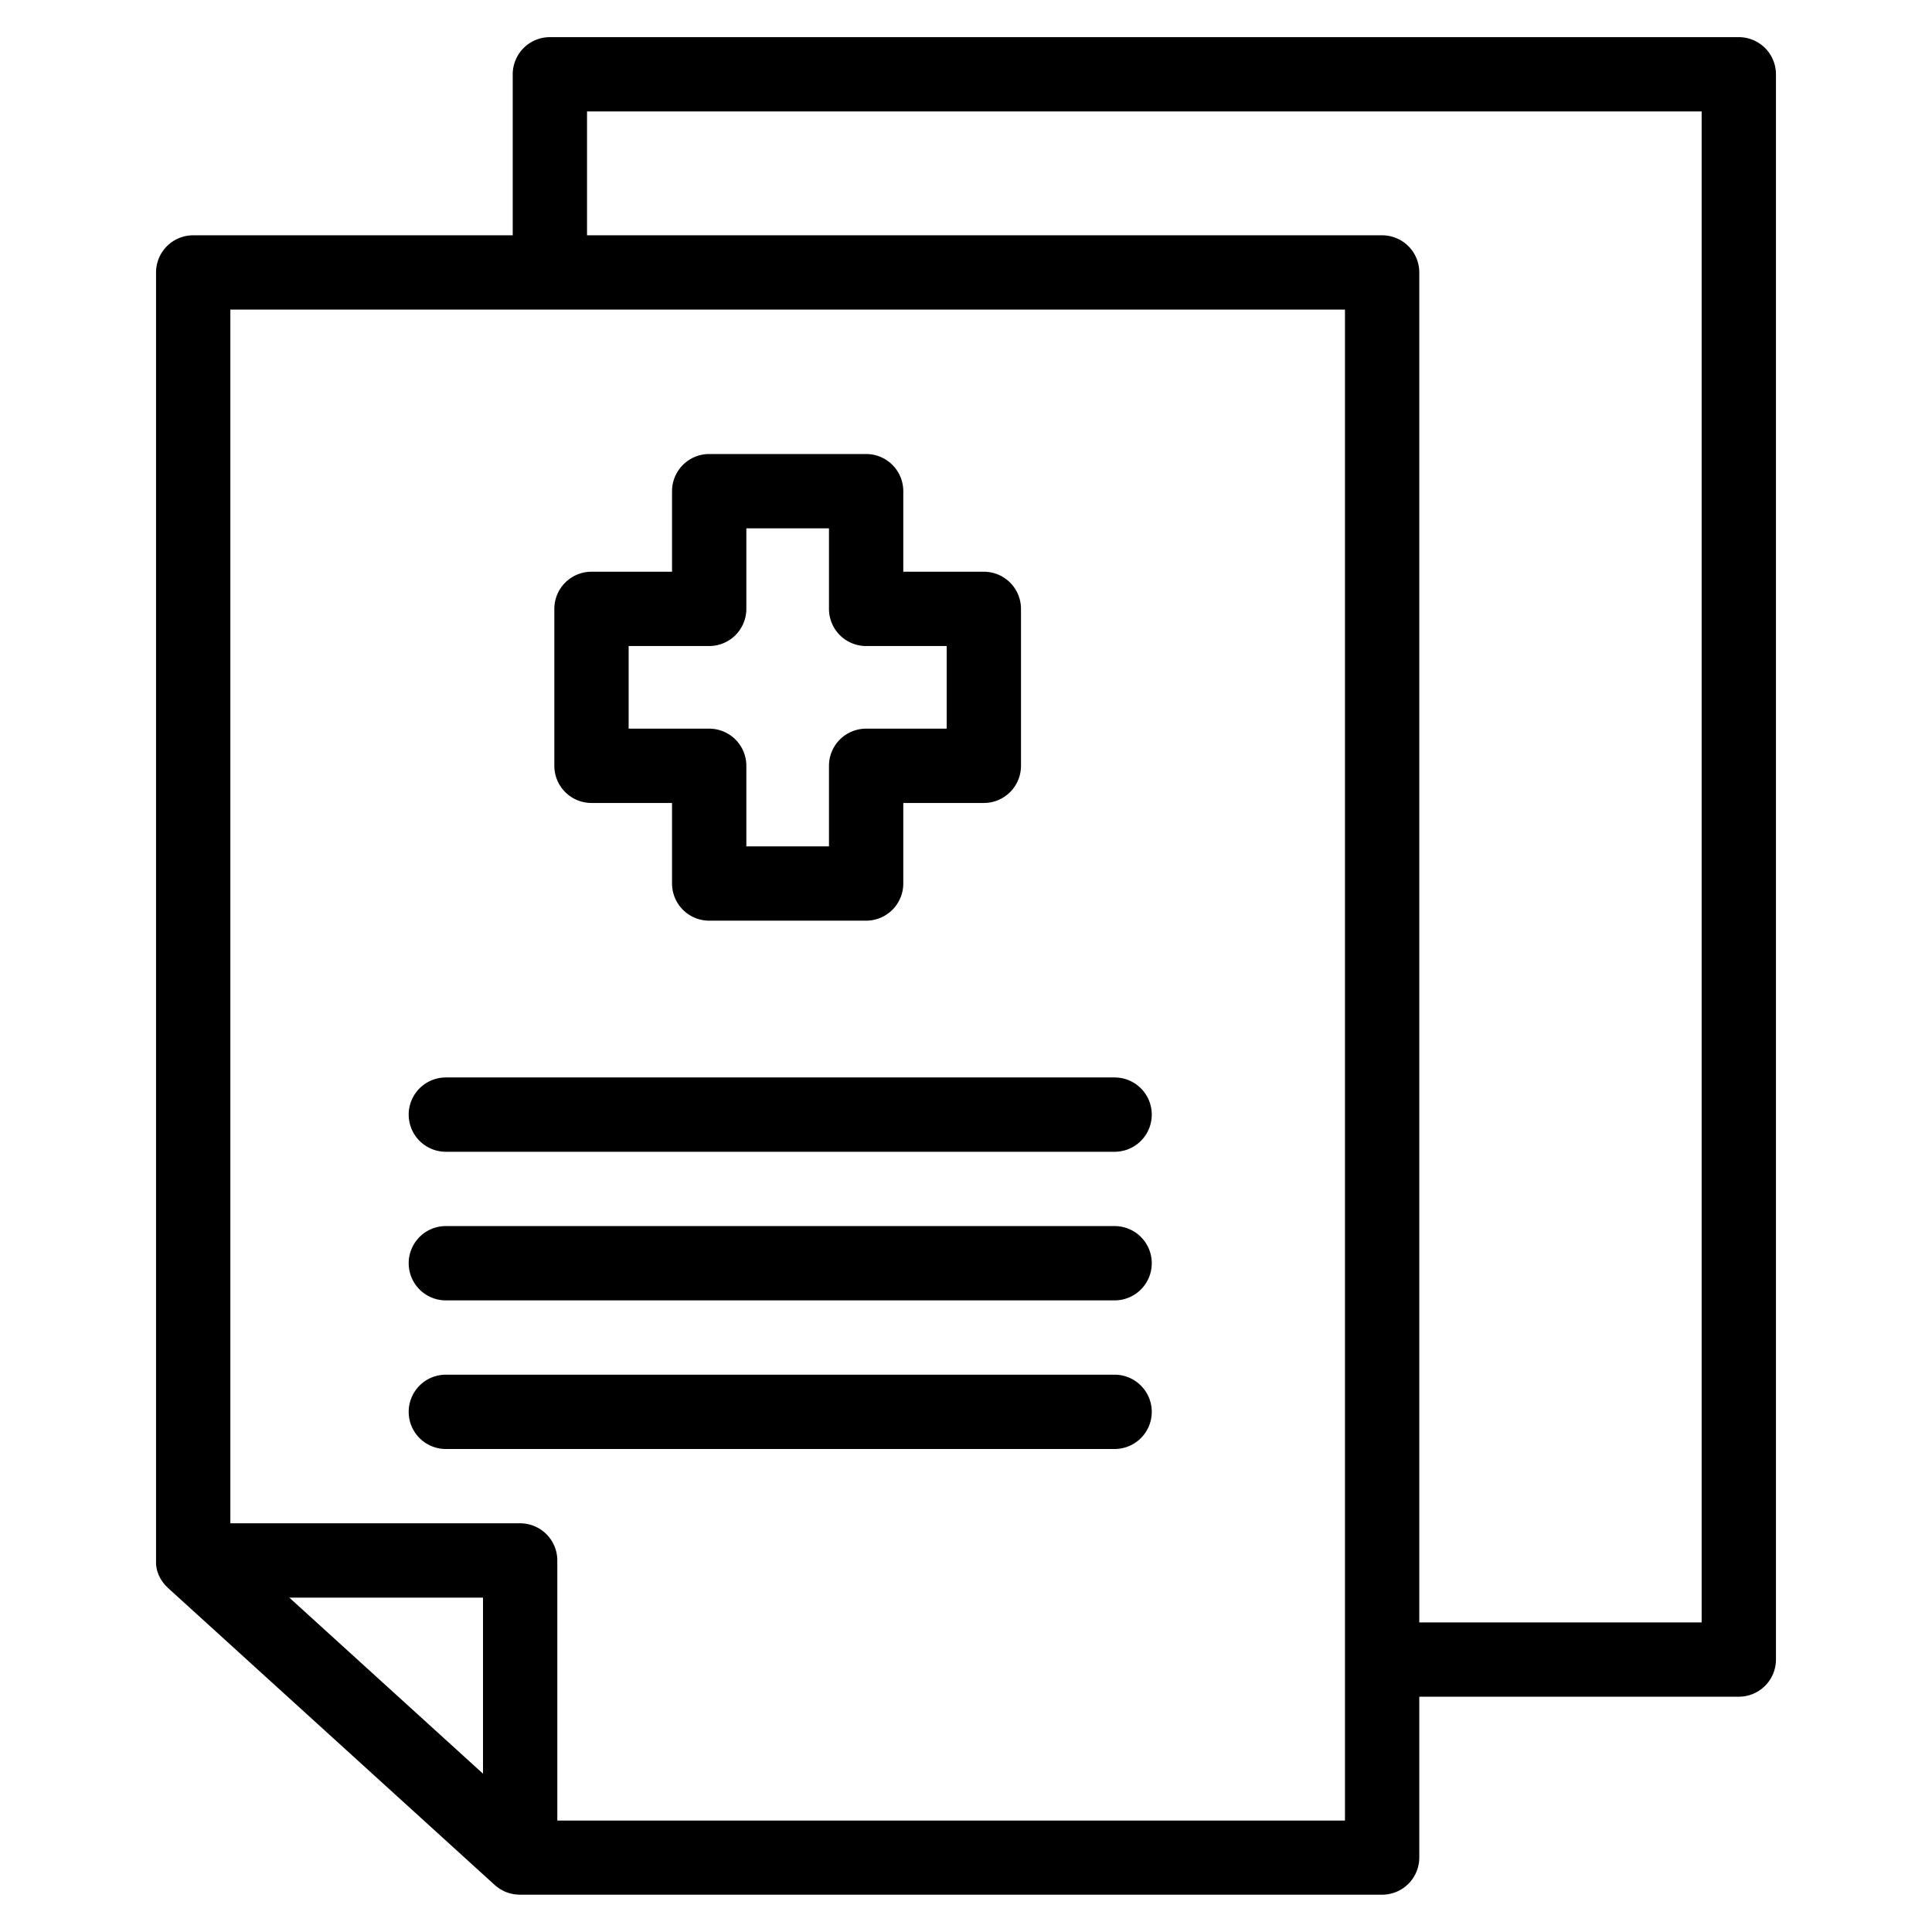
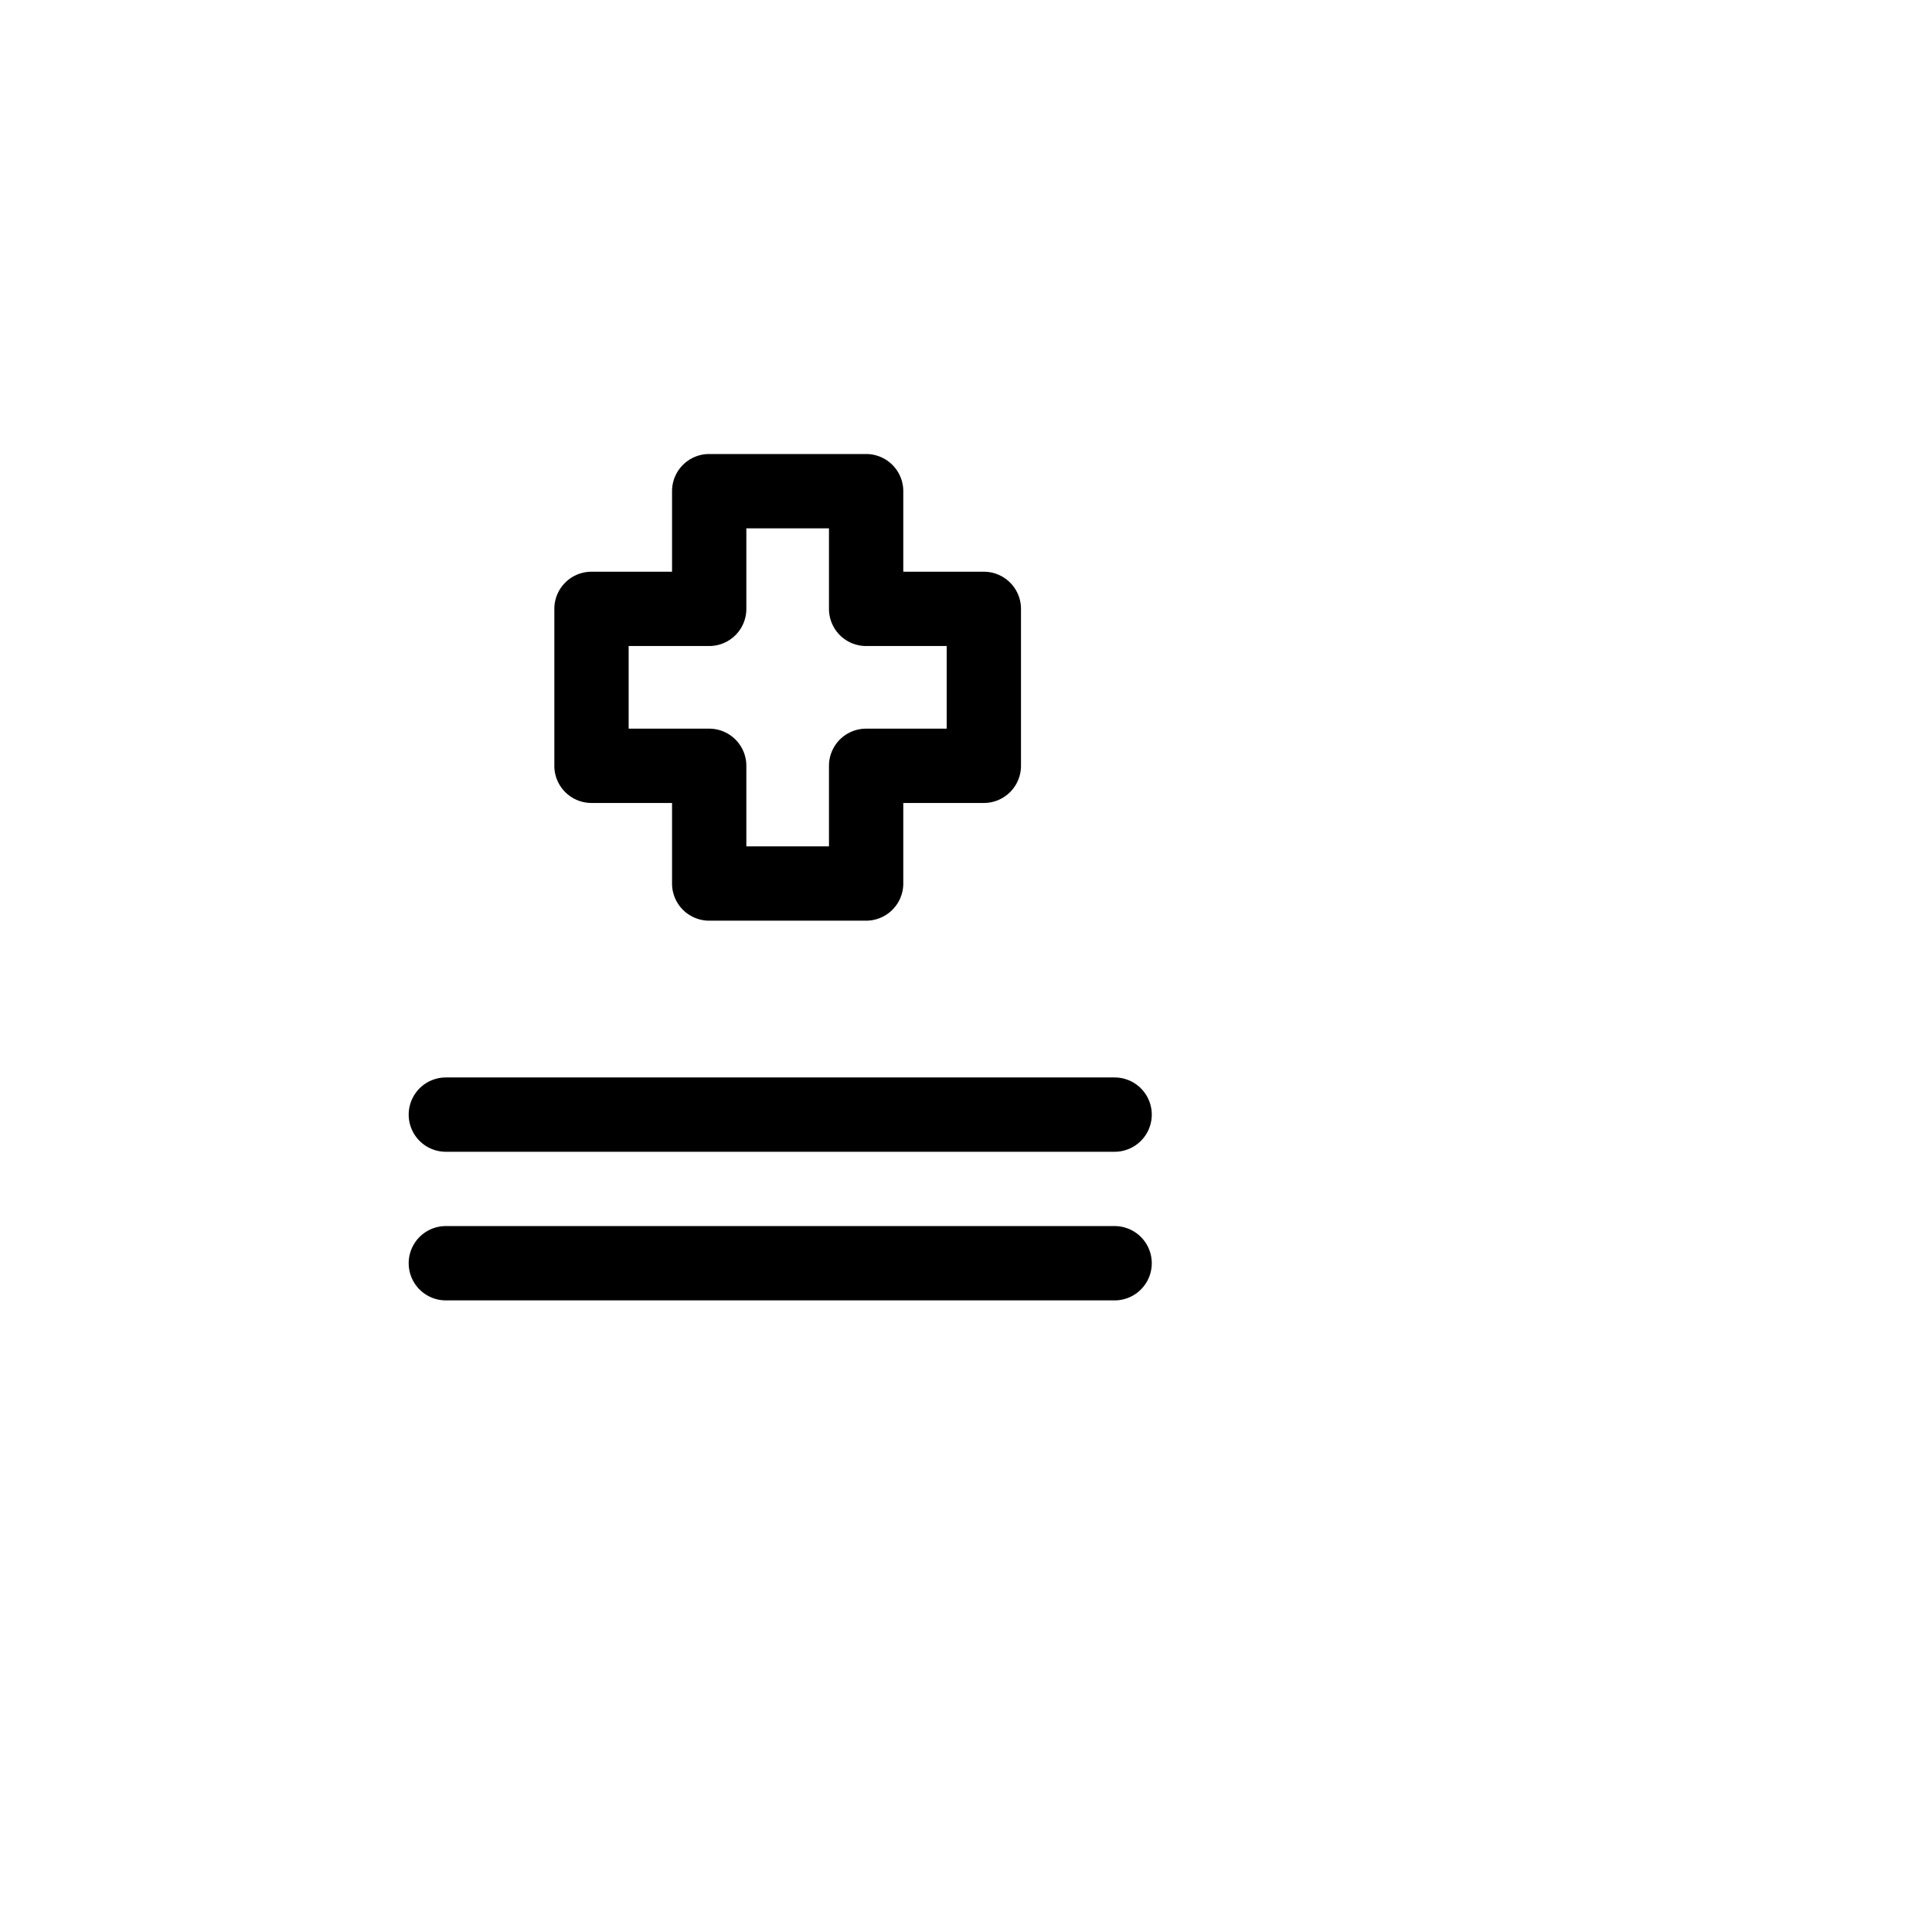
<svg xmlns="http://www.w3.org/2000/svg" viewBox="0 0 520 520">
  <g id="document">
    <path d="m159.2 216.12h21.68v21.68a10 10 0 0 0 10 10h42.24a10 10 0 0 0 10-10v-21.68h21.68a10 10 0 0 0 10-10v-42.24a10 10 0 0 0 -10-10h-21.68v-21.68a10 10 0 0 0 -10-10h-42.24a10 10 0 0 0 -10 10v21.68h-21.68a10 10 0 0 0 -10 10v42.24a10 10 0 0 0 10 10zm10-42.24h21.68a10 10 0 0 0 10-10v-21.68h22.24v21.68a10 10 0 0 0 10 10h21.68v22.24h-21.68a10 10 0 0 0 -10 10v21.68h-22.24v-21.68a10 10 0 0 0 -10-10h-21.68z" />
-     <path d="m468 10h-320a10 10 0 0 0 -10 10v43.33h-86a10 10 0 0 0 -10 10v346.67 1a.43.43 0 0 1 0 .11 9.28 9.28 0 0 0 .15.92.45.45 0 0 0 0 .11 8.75 8.75 0 0 0 .23.88l.06.17c.09.26.19.52.3.77 0 .08.08.16.11.24s.21.44.33.65l.18.3.35.54.24.32.37.47.29.31.41.42.15.15 88 80 .19.16.36.29c.12.1.25.19.38.28l.4.28.37.22.45.25c.12.07.25.12.37.18l.49.22.38.13a4.56 4.56 0 0 0 .52.18l.4.1.51.12a4.5 4.5 0 0 0 .51.08l.43.06c.32 0 .64.05 1 .05h232.07a10 10 0 0 0 10-10v-43.29h86a10 10 0 0 0 10-10v-426.67a10 10 0 0 0 -10-10zm-338 467.39-52.13-47.39h52.13zm232 12.61h-212v-70a10 10 0 0 0 -10-10h-78v-326.67h300zm96-53.33h-76v-363.34a10 10 0 0 0 -10-10h-214v-33.33h300z" />
    <path d="m300 290h-180a10 10 0 0 0 0 20h180a10 10 0 0 0 0-20z" />
    <path d="m300 330h-180a10 10 0 0 0 0 20h180a10 10 0 0 0 0-20z" />
-     <path d="m300 370h-180a10 10 0 0 0 0 20h180a10 10 0 0 0 0-20z" />
  </g>
</svg>